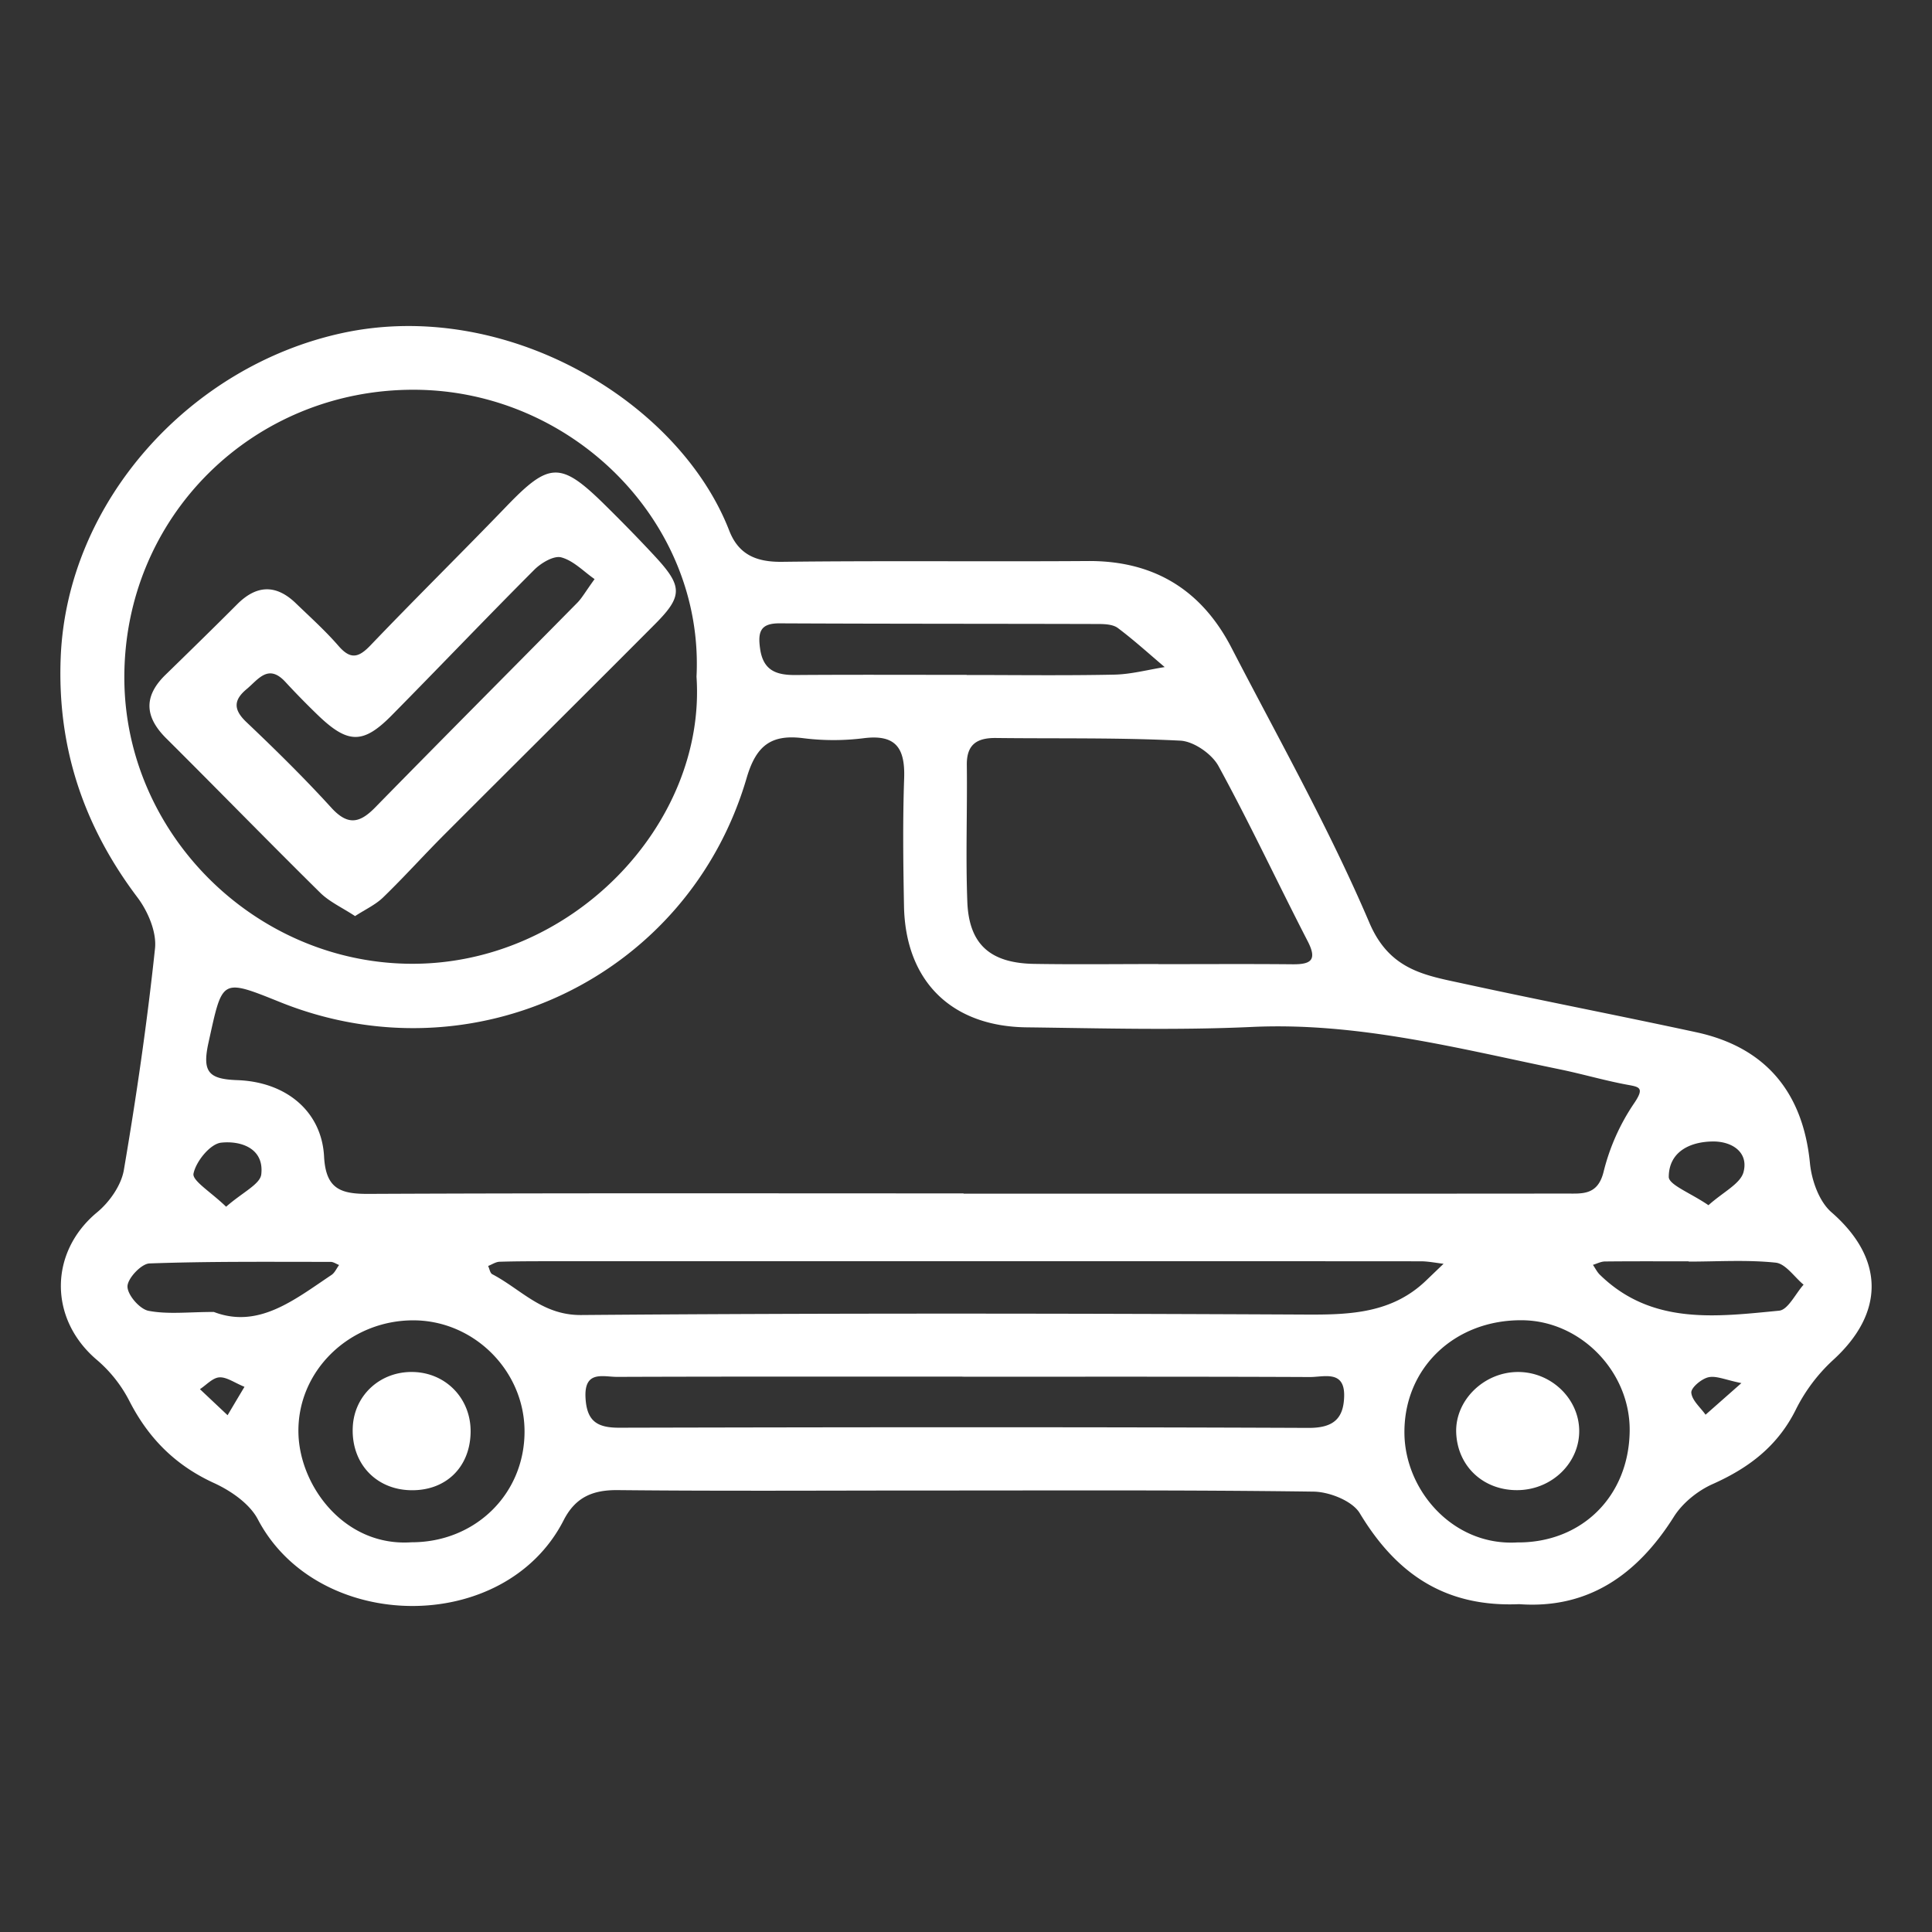
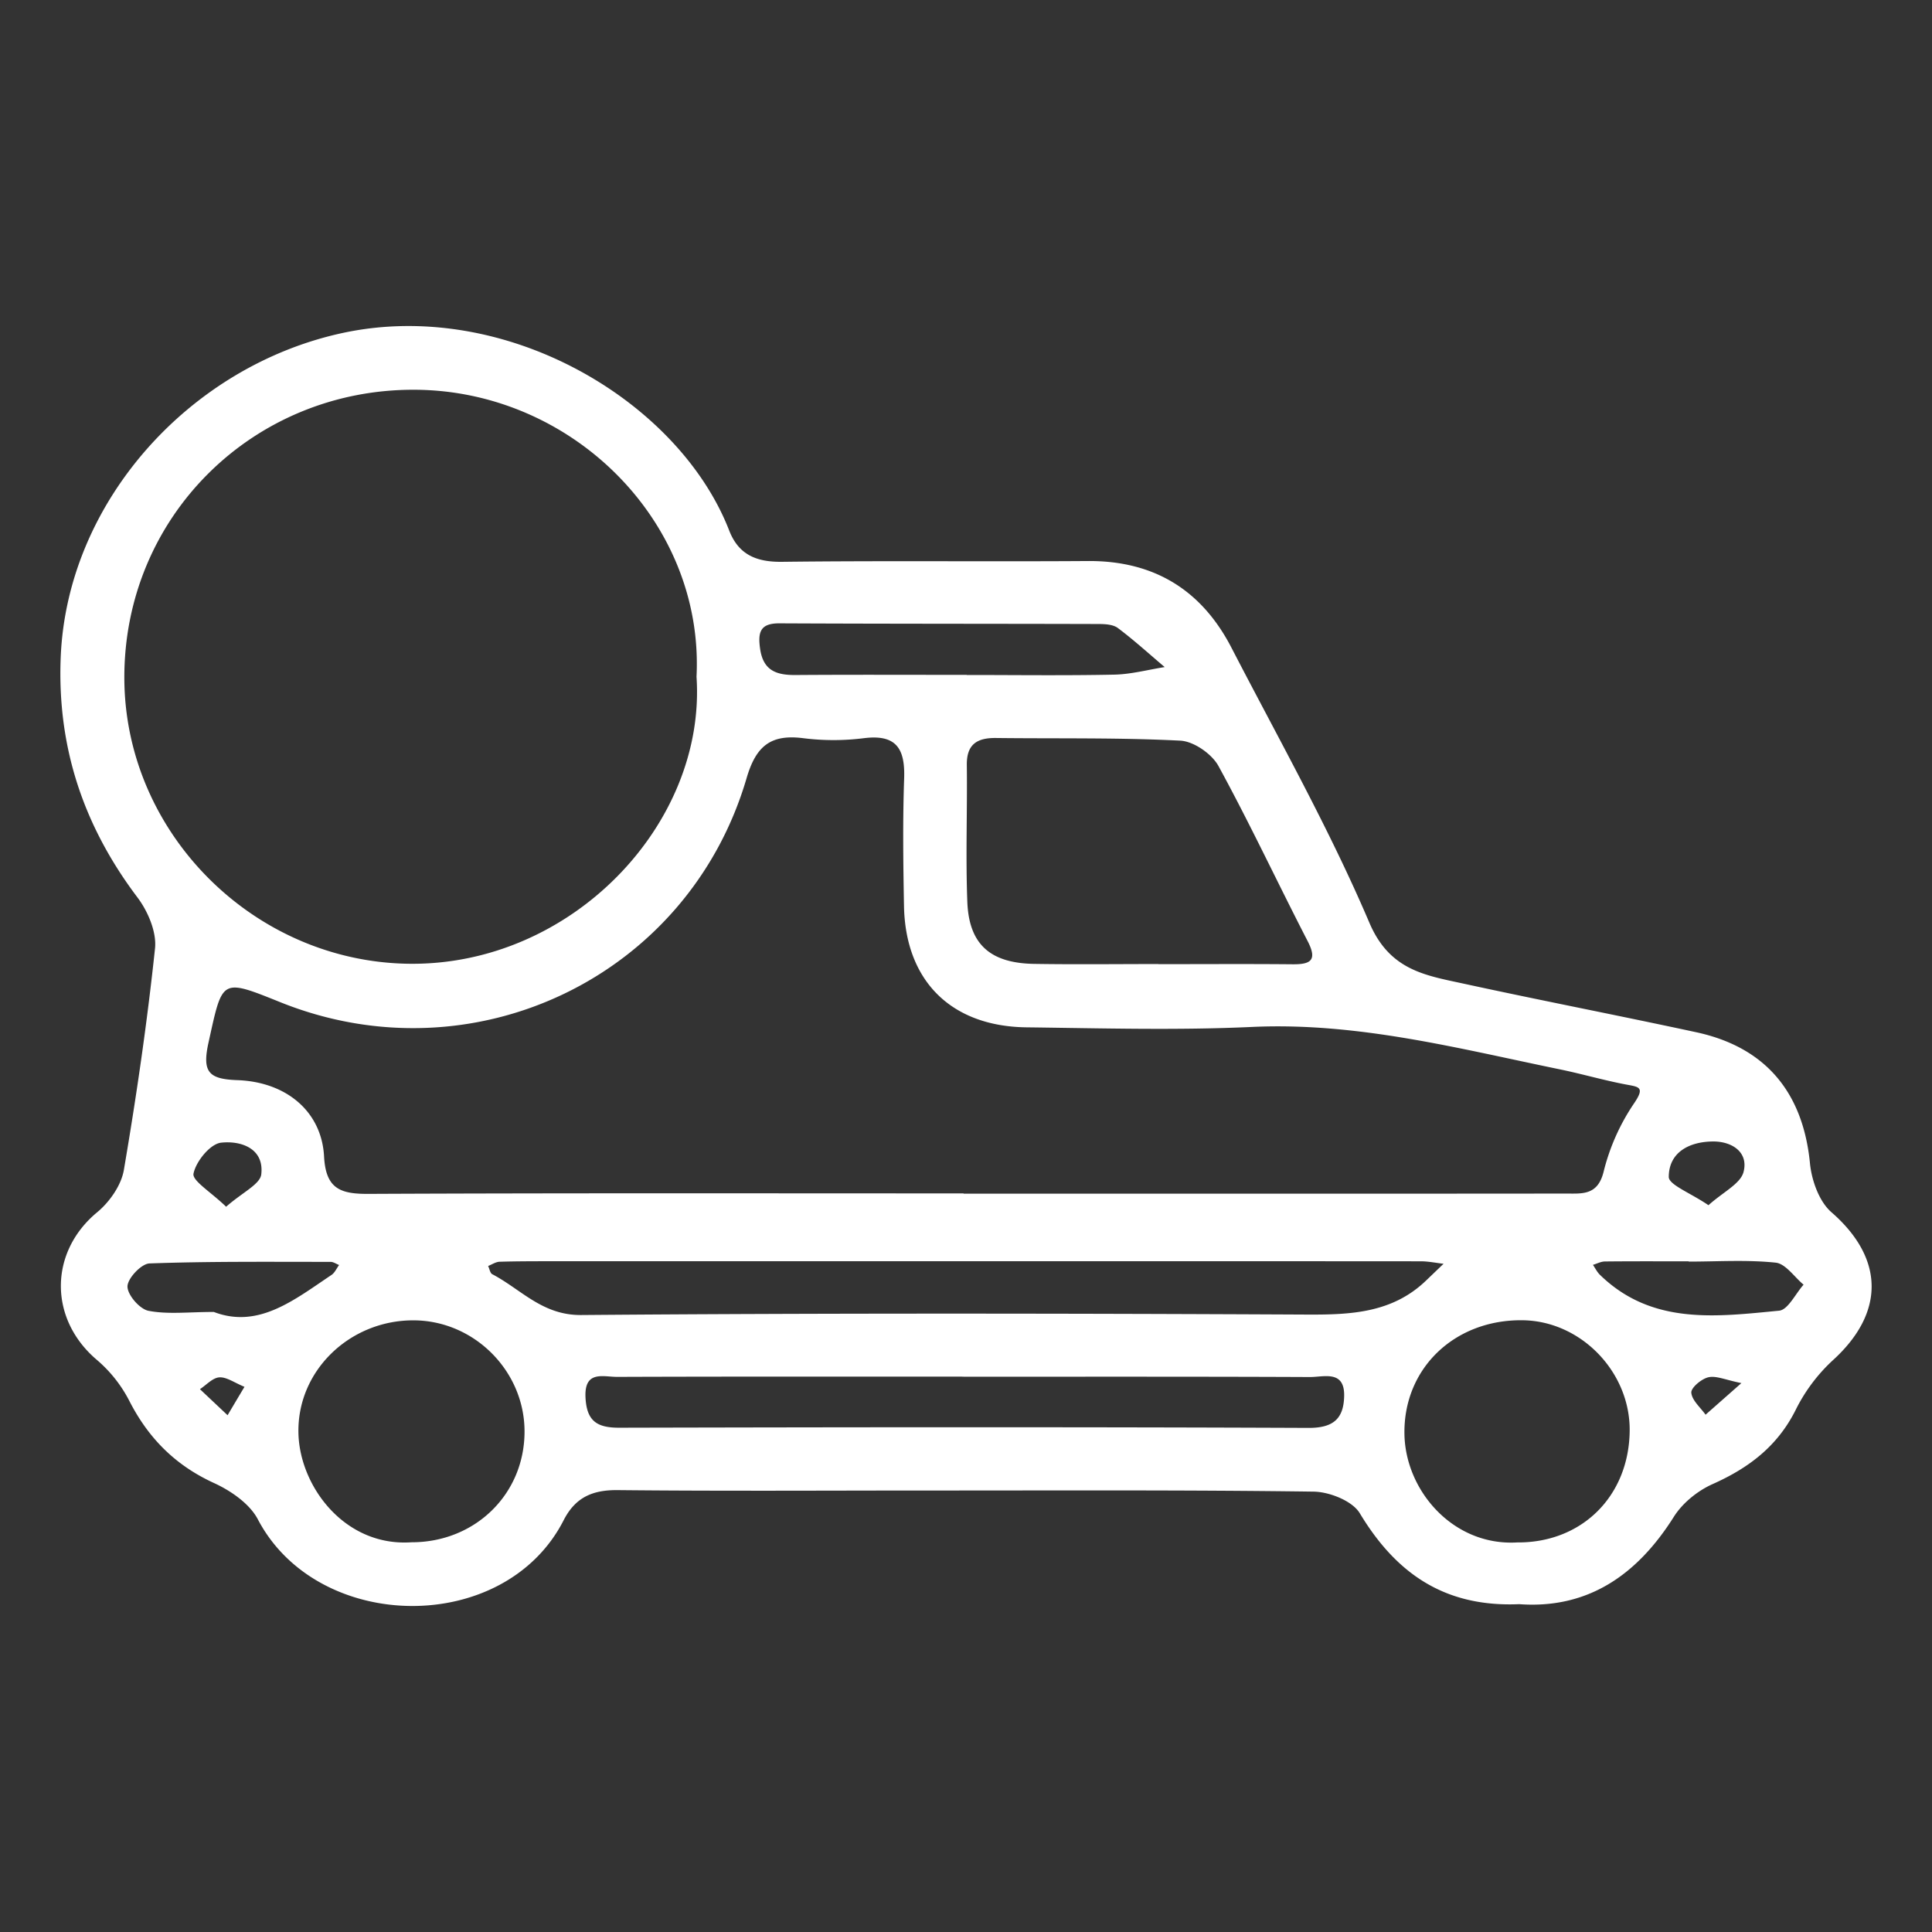
<svg xmlns="http://www.w3.org/2000/svg" viewBox="0 0 64 64">
  <rect x="0" y="0" width="64" height="64" fill="#333333" stroke="none" />
  <g fill="#fff">
    <path d="m72.089-293.57c-8.492 0-16.985-.054-25.477.036-2.383.026-3.33-.9-3.283-3.216.07-3.318-.027-6.639.021-9.957.055-3.78 2.257-6.5 5.983-7.127 1.78-.299 2.78-.864 2.463-2.81-.414-2.545 1.003-4.21 2.738-5.773 1.74-1.568 3.524-2.91 2.59-5.97-.687-2.254.757-4.233 3.007-5.448.667-.36 1.537-1.534 1.374-2.021-.55-1.632.244-4.093-2.445-4.607-4.895-.933-5.835-2.767-5.124-7.66.253-1.742-1.193-3.732-1.919-5.587-.013-.032-.798.114-1.103.339-.99.73-1.837 1.715-2.915 2.246-.658.325-1.641-.003-2.478-.039.189-1.068.006-2.487.63-3.146 3.057-3.221 3.057-5.047-.583-7.759-4.808-3.582-9.644-7.097-12.792-12.386-3.278-5.507-4.941-11.407-4.23-17.81.31-2.799 2.201-4.507 4.827-5.471 2.967-1.088 5.67-.302 7.425 1.967 1.742 2.254 3.382 2.864 6.293 2.812 15.148-.275 30.304-.134 45.458-.137.333 0 .678-.054.997.012 2.936.603 5.15.129 6.951-2.779 1.446-2.333 5.061-2.81 7.426-1.834 3.551 1.467 5.336 3.88 5.15 7.676-.357 7.315-2.438 14.108-7.581 19.522-2.78 2.927-6.111 5.333-9.175 7.996-.933.81-1.974 1.572-2.669 2.562-1.41 2.007-1.01 3.684.974 5.116.337.243.905.415.984.718.23.889.464 1.872.27 2.722-.068.297-1.485.612-2.092.391-.971-.353-2.008-.98-2.615-1.79-1.473-1.965-2.318-1.217-2.8.546-.46 1.681-1.05 3.516-.797 5.163.514 3.362-.999 5.976-4.36 6.542-2.348.395-4.211 3.041-3.66 5.334.113.473.588.926 1.007 1.24.455.34 1.278.362 1.53.772 1.868 3.06 3.993 1.482 6.209.53 12.035-5.167 25.963 2.842 27.8 15.714 1.621 11.348-5.616 20.785-16.059 23.112-1.121.25-2.312.262-3.471.265-8.16.021-16.32.011-24.479.011v-.016zm38.837-27.155-.002.348.004-.306c-3.648-8.326-13.982-12.134-22.015-8.04-6.452 3.288-9.638 8.514-9.5 15.84.115 6.074 4.6 12.565 10.589 14.671 12.531 4.406 24.409-5.734 22.218-18.81-.077-.457-.321-.888-.487-1.33-.352.3-.726.577-1.052.903-5.29 5.274-10.542 10.586-15.874 15.817-2.045 2.006-2.69 1.895-4.728-.166-1.693-1.712-3.4-3.41-5.109-5.108-5.542-5.511-5.498-6.136.64-11.125 1.408-1.146 2.666-1.203 3.905.214.436.5 1.004.895 1.392 1.425 1.033 1.415 1.904 1.457 3.152.11 2.538-2.738 5.266-5.299 7.86-7.987 1.577-1.635 3.024-1.747 4.703-.119 1.348 1.307 2.868 2.438 4.304 3.663zm-40.353-54.953c-6.235 0-12.471-.01-18.707.004-2.956.006-3.323.291-2.314 3.15 2.25 6.371 4.757 12.653 7.154 18.973.714 1.882 2.064 2.524 4.066 2.498 6.733-.085 13.469-.074 20.203-.008 1.626.015 2.651-.562 3.376-1.982 3.284-6.434 5.925-13.087 7.582-20.146.54-2.298-.325-2.52-2.154-2.508-6.402.044-12.804.017-19.206.019zm-.012-13.5c-6.743 0-13.486-.01-20.23.003-3.1.006-3.167.114-2.793 3.05.146 1.151.385 2.327.283 3.464-.23 2.527.785 3.245 3.296 3.22 11.819-.122 23.64.03 35.458-.081 6.976-.066 6.78 1.781 7.235-6.852.117-2.21-.567-2.89-2.77-2.852-6.824.116-13.652.042-20.479.047zm-5.37 92.047v-.1c5.238 0 10.476.012 15.713-.015.627-.003 1.253-.213 1.879-.327-.334-.523-.58-1.138-1.016-1.553-2.782-2.643-4.485-5.87-5.673-9.486-.257-.781-1.621-1.692-2.489-1.706-7.48-.117-14.963-.082-22.445-.004-2.553.026-3.822 1.327-3.932 3.852-.09 2.067.117 4.153-.06 6.21-.202 2.367.613 3.247 3.06 3.174 4.984-.15 9.975-.045 14.963-.045zm44.107-92.465c.045-2.466-1.007-4.325-3.023-4.405-1.198-.048-2.576.75-3.573 1.542-.304.242.196 1.843.663 2.622.926 1.544 1.694 2.924.777 4.822-.898 1.861-2.322 2.538-4.204 2.428-1.71-.1-2.573.513-2.891 2.256-.77 4.216-1.695 8.403-2.536 12.607-.076.38.002.791.009 1.188.371-.098.803-.106 1.105-.308 8.125-5.45 12.883-12.92 13.673-22.752zm-76.973.444-.196.016c.183 1.39.269 2.802.565 4.169 1.646 7.596 6.096 13.287 12.314 17.734.416.297 1.017.337 1.532.497-.004-.557.08-1.13-.025-1.667-.755-3.81-1.662-7.595-2.284-11.425-.316-1.951-.907-2.767-3.104-2.87-1.386-.066-3.329-1.211-3.88-2.399-.549-1.18.288-3.028.6-4.566.189-.934 1.026-2.374.718-2.654-.943-.858-2.342-1.783-3.481-1.69-.979.082-2.023 1.41-2.69 2.416-.381.577-.069 1.61-.069 2.439zm55.95 74.674c-1.049.925-1.733 1.266-1.946 1.796-.188.47-.049 1.32.288 1.705 1.305 1.492 2.803 2.815 4.12 4.297 1.178 1.326 2.075 1.434 3.402.064 3.562-3.682 7.274-7.22 10.918-10.823.728-.719 1.415-1.38.305-2.446-1.01-.968-1.632-.64-2.459.2-2.67 2.71-5.43 5.333-8.095 8.05-1.638 1.669-3.13 1.678-4.582-.15-.666-.837-1.259-1.732-1.951-2.693zm-17.607-25.975v.01c-1.248 0-2.498.044-3.743-.012-1.446-.065-2.055.198-1.717 1.954.87 4.508.76 4.533 5.328 4.316 1.08-.051 2.158-.22 3.236-.204 1.385.02 1.797-.626 1.957-1.94.504-4.127.564-4.12-3.564-4.124zm-.179-3.935v-.015c3.744 0 7.49.067 11.23-.063.653-.023 1.278-.874 1.916-1.343-.632-.4-1.259-1.142-1.894-1.15a922.408 922.408 0 0 0 -22.213-.003c-.612.007-1.213.904-1.819 1.387.683.396 1.354 1.111 2.049 1.134 3.574.115 7.153.053 10.731.053zm-3.168 23.754v-.079c2.665 0 5.345.154 7.987-.094.793-.074 1.48-1.27 2.217-1.953-.713-.323-1.42-.908-2.14-.927-3.913-.103-7.839-.23-11.737.01-1.4.087-2.75 1.156-4.095 1.832-.25.126-.364.52-.541.79.355.14.708.397 1.065.402 2.414.036 4.83.02 7.244.02zm-1.255 3.715v.024c-2.83 0-5.666-.095-8.486.073-.624.038-1.192 1.005-1.786 1.545.529.403 1.052 1.148 1.587 1.156 5.493.084 10.988.1 16.48-.027.597-.014 1.17-1.04 1.755-1.596-.602-.392-1.19-1.09-1.81-1.121-2.574-.128-5.159-.054-7.74-.054zm4.252-10.623c2.664 0 5.333.093 7.987-.064.681-.04 1.316-.865 1.972-1.33-.608-.45-1.208-1.278-1.826-1.291a358.599 358.599 0 0 0 -15.476-.016c-.668.015-1.317.913-1.974 1.401.692.432 1.362 1.189 2.08 1.236 2.403.156 4.823.06 7.237.064zm-27.615-61.856c-.7 1.03-1.189 1.746-1.677 2.463.422.179 1.114.607 1.217.495.46-.5.812-1.13 1.07-1.767.078-.194-.272-.56-.61-1.191zm57.93 2.234-2.208-1.662c-.165.318-.547.745-.452.933.269.534.668 1.064 1.153 1.396.18.123.743-.311 1.508-.667zm-50.309 440.304c-2.488.107-4.09-1.037-5.28-3.013-.246-.407-1.002-.707-1.527-.715-4.231-.058-8.463-.036-12.695-.037-3.452 0-6.904.022-10.356-.013-.84-.009-1.407.24-1.795.999-1.96 3.836-8.148 3.745-10.129-.03-.272-.519-.896-.949-1.456-1.205-1.28-.587-2.171-1.485-2.803-2.722a4.466 4.466 0 0 0 -1.067-1.35c-1.606-1.355-1.594-3.577.005-4.898.409-.339.795-.891.882-1.398.415-2.435.772-4.884 1.032-7.34.058-.543-.235-1.23-.582-1.69-1.786-2.367-2.662-4.972-2.542-7.954.208-5.146 4.271-9.645 9.326-10.741 5.4-1.171 11.147 2.243 12.819 6.542.31.798.896 1.046 1.75 1.036 3.377-.041 6.755-.003 10.132-.026 2.192-.015 3.767.961 4.755 2.87 1.562 3.02 3.24 5.994 4.57 9.113.672 1.576 1.848 1.74 3.122 2.017 2.565.558 5.143 1.056 7.708 1.61 2.304.498 3.534 2 3.764 4.337.055.568.303 1.27.712 1.625 1.753 1.526 1.784 3.331.036 4.913a5.66 5.66 0 0 0 -1.222 1.637c-.601 1.2-1.55 1.92-2.747 2.454-.497.221-1 .627-1.287 1.083-1.225 1.945-2.865 3.061-5.125 2.896zm-18.404-13.607v.008h9.693c3.417 0 6.834.002 10.25-.003.548 0 1.065.07 1.26-.728a7.037 7.037 0 0 1 1.002-2.252c.385-.563.16-.551-.291-.638-.725-.139-1.437-.347-2.16-.496-3.369-.693-6.702-1.567-10.204-1.405-2.483.115-4.975.043-7.463.013-2.502-.03-4.017-1.542-4.061-4.024-.026-1.406-.044-2.814.005-4.218.034-.976-.247-1.472-1.33-1.337a8.043 8.043 0 0 1 -2 .002c-1.078-.14-1.573.243-1.888 1.318-1.932 6.598-9.059 9.994-15.448 7.426-1.98-.796-1.909-.78-2.377 1.333-.217.98 0 1.215.953 1.249 1.636.058 2.795 1.05 2.874 2.527.056 1.067.533 1.245 1.465 1.241 6.573-.03 13.147-.016 19.72-.016zm-8.847-17.116c.256-5.122-4.113-9.494-9.356-9.506-5.335-.013-9.625 4.204-9.598 9.577.027 5.101 4.265 9.345 9.378 9.437 5.42.098 9.905-4.624 9.576-9.508zm15.299 9.518v.004c1.48 0 2.961-.01 4.442.004.599.006.834-.126.506-.762-.995-1.93-1.916-3.901-2.957-5.806-.22-.402-.82-.818-1.264-.84-2.032-.104-4.07-.064-6.106-.088-.623-.007-.974.206-.966.892.019 1.513-.041 3.028.017 4.538.055 1.409.762 2.03 2.218 2.053 1.37.022 2.74.005 4.11.005zm-6.34 9.845h-13.7c-.594 0-1.188-.001-1.782.017-.128.004-.253.091-.38.14.045.093.064.235.137.273.955.5 1.658 1.363 2.947 1.352 8.019-.065 16.038-.054 24.057-.015 1.451.007 2.811-.058 3.922-1.12l.587-.563c-.25-.028-.501-.081-.752-.082-5.012-.004-10.024-.003-15.036-.002zm-.113 3.826v-.003c-3.825 0-7.65-.006-11.474.008-.462.001-1.098-.228-1.049.691.041.775.383.994 1.115.993 7.612-.018 15.224-.026 22.836.006.827.003 1.164-.31 1.18-1.055.018-.873-.678-.627-1.135-.63-3.824-.017-7.649-.01-11.473-.01zm-18.29 5.484c2.115.003 3.75-1.6 3.747-3.674-.002-2.001-1.667-3.67-3.671-3.678-2.124-.009-3.885 1.684-3.818 3.769.056 1.752 1.543 3.733 3.742 3.583zm36.632.005c2.136.016 3.696-1.527 3.724-3.686.026-1.955-1.61-3.65-3.545-3.674-2.25-.029-3.955 1.59-3.916 3.776.034 1.88 1.622 3.71 3.737 3.584zm-18.238-28.74v.005c1.631 0 3.263.022 4.894-.012.557-.012 1.11-.163 1.665-.25-.514-.435-1.013-.89-1.55-1.293-.159-.12-.423-.133-.64-.134-3.523-.01-7.046-.005-10.569-.022-.638-.003-.722.286-.644.839.102.726.538.877 1.17.873 1.89-.014 3.782-.005 5.674-.005zm-24.94 21.105c1.48.567 2.669-.404 3.9-1.227.108-.073.167-.217.25-.328-.095-.036-.188-.104-.282-.104-2 .001-4.002-.02-6 .052-.27.01-.726.495-.728.762-.002.28.404.75.696.807.642.124 1.323.038 2.164.038zm48.855-1.668v-.009c-.925 0-1.85-.005-2.775.005-.132.002-.263.073-.395.112.076.11.136.236.23.328 1.716 1.675 3.852 1.392 5.938 1.19.295-.029.541-.562.81-.861-.307-.255-.595-.695-.925-.73-.952-.1-1.92-.035-2.883-.035zm.657-1.868c.489-.44 1.06-.71 1.162-1.1.171-.657-.383-1.015-1.01-1.011-.768.005-1.462.342-1.467 1.172-.002.263.716.53 1.315.939zm-49.104.05c.542-.477 1.127-.744 1.164-1.073.1-.878-.702-1.12-1.334-1.048-.36.042-.829.62-.911 1.025-.048.234.572.605 1.08 1.096zm.607 5.966c-.34-.139-.594-.33-.834-.313-.221.015-.428.252-.641.391l.916.863c.151-.255.302-.51.56-.941zm49.588-.123c-.528-.106-.834-.252-1.093-.193-.23.052-.58.347-.566.51.02.254.301.488.472.73z" />
-     <path d="m11.761 30.346c-.432-.284-.85-.473-1.155-.774-1.713-1.69-3.39-3.413-5.096-5.11-.716-.71-.763-1.39-.03-2.106.796-.776 1.592-1.552 2.376-2.338.644-.646 1.288-.666 1.943-.035.48.463.978.911 1.414 1.413.397.458.663.397 1.06-.018 1.483-1.551 3.013-3.058 4.503-4.604 1.411-1.466 1.791-1.493 3.23-.08.58.571 1.151 1.153 1.704 1.75.904.978.908 1.306-.008 2.227-2.326 2.336-4.668 4.657-6.997 6.99-.679.68-1.322 1.397-2.013 2.066-.252.245-.593.4-.93.62zm7.936-11.162c-.36-.25-.698-.611-1.103-.72-.247-.067-.668.183-.893.408-1.593 1.595-3.148 3.228-4.732 4.832-.94.951-1.445.94-2.432-.008a26.778 26.778 0 0 1 -1.087-1.11c-.565-.61-.897-.076-1.28.242-.436.362-.443.678-.01 1.09.964.916 1.916 1.851 2.811 2.834.537.59.93.533 1.449.004 2.225-2.273 4.472-4.526 6.706-6.791.15-.152.256-.347.57-.781zm-6.109 30.181c-1.166-.032-1.968-.923-1.901-2.112.059-1.05.922-1.83 1.998-1.804 1.106.026 1.935.906 1.904 2.022-.03 1.157-.843 1.926-2.001 1.894zm36.682-.002c-1.13.01-1.983-.785-2.031-1.892-.047-1.074.91-2.02 2.044-2.022 1.087-.003 2.004.862 2.03 1.913.026 1.086-.898 1.992-2.044 2.001zm-355.473-201.855c0-5.89-.121-11.784.078-17.667.055-1.613.743-3.433 1.708-4.741 2.408-3.267 5.009-6.422 7.816-9.353 1.026-1.07 2.811-1.8 4.323-1.947 3.134-.306 6.32-.212 9.479-.096 1.91.07 2.61-.481 2.577-2.496-.117-6.884 0-13.771-.08-20.656-.022-2.011.42-3.663 1.8-5.212 2.54-2.847 4.757-5.992 7.409-8.722 1.085-1.118 2.942-2.062 4.467-2.092 9.152-.176 18.311-.025 27.467-.074 2.273-.013 3.944.724 5.343 2.544 2.223 2.893 4.775 5.543 6.889 8.508.983 1.379 1.732 3.243 1.779 4.91.192 6.88.14 13.77.028 20.654-.033 2.07.603 2.77 2.7 2.661 3.154-.163 6.337-.205 9.48.041 1.372.107 3.046.714 3.945 1.682 2.98 3.208 5.975 6.488 8.345 10.14 1.193 1.836 1.328 4.522 1.425 6.845.078 1.873.715 2.85 2.34 3.612 10.005 4.69 15.25 15.633 12.774 26.508-2.445 10.748-11.816 18.21-22.801 18.362-8.19.113-14.685-3.07-19.525-9.563-1.128-1.513-2.346-2.044-4.187-2.04-23.058.052-46.117.038-69.175.04-.833 0-1.666.028-2.497-.01-3.085-.138-3.806-.805-3.835-3.92-.055-5.972-.016-11.945-.016-17.918zm53.516-21.94c6.993 0 13.986-.027 20.979.022 1.523.01 2.317-.381 2.312-2.07-.032-10.205-.02-20.409.015-30.613.005-1.503-.616-2.05-2.097-2.026-3.662.058-7.327.076-10.988-.005-1.667-.038-2.19.653-2.152 2.22.058 2.321-.022 4.645-.066 6.967-.028 1.488-.747 2.316-2.31 2.309-3.746-.016-7.492-.039-11.238-.023-1.692.008-2.418-.853-2.425-2.455-.009-2.157-.103-4.319.008-6.47.102-1.98-.727-2.632-2.647-2.564-3.16.112-6.333.162-9.488.002-2.264-.114-3.047.615-3.022 2.932.107 9.789.085 19.58.013 29.369-.014 1.805.457 2.479 2.378 2.45 6.908-.103 13.819-.04 20.728-.045zm-25.523 39.315c6.992 0 13.984-.032 20.976.023 1.65.013 2.45-.455 2.441-2.243-.052-10.12-.06-20.24-.021-30.36.007-1.783-.808-2.272-2.437-2.266-13.983.053-27.967.1-41.95.049-2.04-.008-2.545.747-2.533 2.63.064 9.87.067 19.743-.01 29.614-.015 1.93.561 2.616 2.56 2.587 6.99-.101 13.982-.04 20.974-.034zm51.264-34.834c-6.653 0-13.306.003-19.958-.002-3.393-.002-3.433.007-3.458 3.48-.07 9.694-.097 19.389-.193 29.082-.017 1.699.606 2.345 2.343 2.317 5.071-.081 10.145-.03 15.217-.038 2.914-.006 2.914-.013 2.273-2.92-2.405-10.904 3.482-22.45 13.983-26.488 3.384-1.3 7.237-1.448 10.898-1.95 1.863-.256 2.864-1.253 1.942-2.58-.394-.566-1.535-.852-2.34-.86-6.902-.065-13.805-.037-20.707-.041zm21.606 7.843c-13.08-.276-23.392 10.151-21.168 22.847 1.699 9.7 11.752 17.331 21.238 15.917 11.1-1.654 18.642-11.25 17.097-21.794-.175-1.197-.549-2.365-.83-3.546-.635.844-1.18 1.778-1.919 2.519-5.98 5.993-12.016 11.932-17.992 17.93-1.625 1.63-3.032 1.675-4.669.006-3.197-3.258-6.491-6.422-9.734-9.636-2.597-2.575-2.598-3.028-.107-5.632.975-1.019 1.924-2.063 2.934-3.045 3.004-2.922 3.484-2.924 6.478-.118.3.281.56.611.81.94 1.247 1.654 2.402 1.524 3.797.058 2.972-3.123 6.059-6.136 9.096-9.197 2.474-2.492 3.143-2.494 5.652.023 1.053 1.057 2.07 2.15 3.145 3.185.391.376.901.63 1.357.939-.131-.61-.1-1.324-.419-1.812-3.877-5.941-9.283-9.327-14.766-9.584zm-10.368-12.274v-.018c2.488 0 4.976-.028 7.463.012 1.318.021 1.685-.279.808-1.474-2.754-3.753-5.61-7.245-11.095-5.913-.55.134-1.157.032-1.737.035-5.119.026-5.305.255-4.812 5.304.135 1.38.651 2.112 2.158 2.071 2.404-.064 4.81-.017 7.215-.017zm-73.976.029v-.032c1.495 0 2.99-.002 4.485 0 5.228.007 5.73-.56 4.859-5.832-.09-.548-.82-1.42-1.252-1.419-5.735.01-12.176-2.014-15.661 5.005-.07.142-.261.224-.331.366-.238.482-.447.978-.667 1.469.53.147 1.058.412 1.591.423 2.325.047 4.65.02 6.976.02zm94.522 25.645c-.645-.682-1.163-1.465-1.891-1.895-.356-.21-1.276.06-1.647.417-2.752 2.643-5.409 5.384-8.136 8.053-3.73 3.65-3.855 5.386-8.732.197-.057-.06-.118-.117-.171-.181-.953-1.143-1.78-.794-2.694.119-.948.948-.756 1.627.158 2.472 1.889 1.747 3.755 3.527 5.51 5.404 1.094 1.17 1.83 1.247 3.018.043 4.37-4.43 8.855-8.75 13.287-13.119.407-.401.75-.867 1.298-1.51zm-71.713-64.943c1.49 0 3.005.166 4.458-.066.797-.127 1.977-.806 2.13-1.441.43-1.776.415-3.658.564-5.5.003-.043-.123-.099-.191-.145-1.134-.782-7.531-.04-8.503 1.049a95.734 95.734 0 0 0 -3.495 4.17c-.336.423-.502.98-.745 1.476.52.152 1.036.413 1.562.436 1.404.062 2.813.021 4.22.021zm28.439.005v-.016c1.58 0 3.165.059 4.739-.048.335-.023.969-.787.89-.982-1.757-4.389-7.19-7.291-11.853-6.275-.52.113-1.312 1.136-1.217 1.574 1.367 6.314-.012 5.747 6.193 5.747zm-10.42 8.12c-.023-3.704-.023-3.704-3.926-3.68-3.737.024-3.774.057-3.758 3.436.017 3.892.017 3.892 4.765 3.87 2.943-.013 2.943-.013 2.92-3.626zm-3.871-8.164c3.342-.052 3.338-.051 2.73-3.428-.131-.73-.019-1.598-.385-2.17-.45-.702-1.23-1.554-1.963-1.657-3.157-.44-2.67 2.163-3.035 3.968-.675 3.333-.65 3.338 2.653 3.287z" />
    <path d="m-262.31-154.168c-.006 1.303-2.44 2.935-3.53 2.293-1.27-.749-1.192-.111-1.2.755-.005.663-.06 1.33-.009 1.99.115 1.492-.05 2.605-2.023 2.582-1.81-.021-2.62-.732-2.493-2.536.046-.659.01-1.327-.03-1.988-.053-.922-.063-1.962-1.271-.624-1.144 1.267-1.867.062-2.34-.632-.455-.667-.916-2.004-.586-2.413 1.505-1.863 3.179-3.634 5.033-5.145.606-.493 2.276-.516 2.88-.033 1.869 1.491 3.465 3.323 5.148 5.041.219.223.33.55.422.71zm-15.88-.052c.113 1.388-2.15 3.02-3.363 2.354-1.5-.824-1.463-.052-1.46.997.003.662-.055 1.325-.024 1.984.068 1.427-.247 2.36-2.011 2.36-1.718-.002-2.109-.977-2.206-2.34-.041-.577-.008-1.158-.033-1.736-.042-.97.015-1.675-1.54-1.293-.856.21-2.166-.689-2.968-1.42-.24-.219.355-1.715.896-2.347 1.232-1.44 2.547-2.876 4.075-3.97.73-.522 2.376-.73 2.999-.266 1.842 1.37 3.39 3.136 5.03 4.77.284.28.454.674.605.906zm-53.45 320.551c0-2.876-.059-5.755.039-8.628.027-.788.363-1.676.834-2.316a46.384 46.384 0 0 1 3.821-4.567c.502-.523 1.375-.88 2.114-.951 1.532-.15 3.09-.103 4.634-.047.933.035 1.276-.235 1.26-1.219-.058-3.362-.001-6.725-.04-10.088-.01-.982.205-1.789.88-2.545 1.242-1.39 2.325-2.926 3.622-4.26.53-.546 1.438-1.007 2.184-1.021 4.474-.086 8.951-.013 13.427-.037 1.111-.006 1.928.354 2.612 1.243 1.086 1.413 2.334 2.707 3.368 4.155.48.673.847 1.584.87 2.397.093 3.36.068 6.726.013 10.088-.016 1.01.295 1.353 1.32 1.3 1.542-.08 3.098-.1 4.635.02.67.052 1.488.348 1.928.82 1.457 1.568 2.92 3.17 4.08 4.953.582.897.648 2.208.696 3.343.038.915.35 1.392 1.144 1.764 4.89 2.29 7.454 7.635 6.244 12.946-2.02 9.528-15.085 12.25-20.69 4.297-.552-.739-1.148-.998-2.048-.996-11.678.02-23.358.028-35.037.015-1.508-.068-1.86-.394-1.874-1.915-.027-2.916-.008-5.834-.008-8.75h-.028zm26.162-10.715c3.419 0 6.837-.013 10.255.011.745.005 1.133-.186 1.13-1.011-.015-4.984-.01-9.967.008-14.95.002-.735-.301-1.002-1.025-.99-1.79.028-3.582.037-5.372-.003-.814-.018-1.07.32-1.051 1.085.028 1.133-.012 2.268-.033 3.402-.014.727-.365 1.131-1.13 1.128-1.83-.008-3.662-.02-5.493-.011-.827.003-1.182-.417-1.185-1.2-.004-1.053-.05-2.108.004-3.159.05-.968-.356-1.286-1.295-1.252-1.544.054-3.095.079-4.637 0-1.108-.055-1.49.301-1.478 1.433.053 4.78.042 9.562.006 14.343-.006.881.224 1.21 1.163 1.196 3.377-.05 6.755-.02 10.133-.022zm-12.477 19.2c3.418 0 6.836-.015 10.254.012.807.007 1.198-.222 1.193-1.095-.025-4.942-.029-9.885-.01-14.827.003-.871-.395-1.11-1.191-1.107-6.836.026-13.672.049-20.507.024-.997-.004-1.245.364-1.239 1.284.031 4.82.033 9.642-.005 14.463-.007.942.275 1.277 1.251 1.263 3.418-.05 6.836-.019 10.254-.016zm25.06-17.011c-3.252 0-6.504.001-9.756-.001-1.659-.001-1.678.003-1.69 1.7-.035 4.734-.048 9.468-.095 14.202-.008.83.297 1.146 1.145 1.132 2.48-.04 4.96-.015 7.44-.019 1.424-.002 1.424-.006 1.11-1.425-1.175-5.326 1.703-10.965 6.836-12.937 1.654-.635 3.538-.707 5.328-.953.91-.124 1.4-.611.949-1.259-.193-.276-.75-.416-1.144-.42-3.374-.032-6.749-.018-10.123-.02zm10.563 3.83c-6.395-.135-11.436 4.958-10.349 11.158.83 4.737 5.746 8.464 10.383 7.774 6.118-.864 9.876-6.782 7.952-12.376-.31.412-.577.868-.938 1.23-2.924 2.927-5.874 5.827-8.796 8.757-.794.796-1.482.818-2.282.003-1.563-1.591-3.173-3.137-4.759-4.706-1.27-1.258-1.27-1.48-.052-2.75.477-.498.94-1.008 1.434-1.488 1.469-1.427 1.704-1.428 3.167-.058.749.895 1.23 1.571 2.252.488 1.453-1.525 2.962-2.997 4.447-4.491 1.21-1.218 1.536-1.219 2.763.01.723.686 1.324 1.516 2.2 2.015-.064-.298-.048-.647-.204-.885-1.896-2.902-4.538-4.555-7.218-4.68zm-5.069-5.994v-.009c1.216 0 2.433-.014 3.648.006.644.01.824-.137.395-.72-1.346-1.833-1.852-2.888-5.423-2.888-.277 0-.566.016-.85.017-2.502.013-2.593.125-2.352 2.59.066.674.318 1.032 1.055 1.012 1.175-.031 2.351-.008 3.527-.008zm-36.163.014v-.016h2.192c2.556.004 2.802-.273 2.376-2.848-.045-.268-.401-.693-.612-.693-3.5-.105-6.387-.898-8.144 3.34.26.072.517.202.778.207 1.136.023 2.273.01 3.41.01zm46.207 12.524c-.524-.546-.92-1.368-1.73-.721-1.345 1.29-2.644 2.629-3.977 3.932-1.823 1.783-1.885 2.63-4.268.096-.455-.598-.926-.544-1.401-.03-.464.463-.37.795.077 1.208a52.111 52.111 0 0 1 2.694 2.639c.535.571.894.609 1.475.02 2.34-2.447 4.862-4.62 7.13-7.144zm-35.057-31.716c1.022-.035 2.659.33 3.22-.737.21-.867.203-1.786.276-2.685.002-.021-.06-.049-.093-.072-.555-.381-3.682-.019-4.157.513-.722.892-1.63 1.684-2.073 2.757.896.377 1.878.187 2.827.224zm13.902.002v-.008c.773 0 1.548.029 2.317-.023.164-.011.474-.385.436-.48-.86-2.143-3.516-3.56-5.795-3.065-.254.056-.642.555-.595.77.668 3.083-.006 2.806 3.027 2.806zm-5.093 3.966c-.012-1.81-.012-1.81-1.92-1.797-1.827.011-1.844.027-1.837 1.678.009 1.9.009 1.9 2.33 1.89 1.438-.007 1.438-.007 1.427-1.771zm-1.893-3.988c1.634-.025 1.632-.024 1.335-1.674-.064-.356-.01-.78-.188-1.06-.22-.342-.601-.759-.96-.808-1.543-.215-1.305 1.056-1.484 1.937-.33 1.628-.318 1.63 1.297 1.605z" />
    <path d="m-310.67 165.513c-.004.636-1.194 1.433-1.727 1.12-.62-.366-.583-.055-.586.368-.125.895.458 2.274-.994 2.233-1.546.022-1.15-1.13-1.233-2.21-.026-.45-.03-.958-.622-.304-.559.619-.912.03-1.143-.309-.223-.326-.448-.978-.287-1.178.736-.91 1.554-1.775 2.46-2.513.297-.24 1.113-.252 1.409-.016.913.728 1.693 1.623 2.516 2.462.107.109.161.269.206.347zm-7.764-.026c.055.678-1.051 1.475-1.644 1.15-.734-.403-.715-.025-.713.487-.094.859.35 2.161-.996 2.121-.84 0-1.03-.477-1.078-1.143-.02-.281-.004-.565-.016-.847-.02-.474.007-.818-.753-.632-.419.103-1.06-.336-1.45-.693-.119-.107.172-.838.437-1.146.603-.704 1.245-1.405 1.992-1.94.357-.254 1.162-.355 1.466-.13.9.67 1.658 1.532 2.46 2.33.138.138.221.33.295.443zm491.8-570.287c.003-10.542-.006-21.084.01-31.625.004-3.152.648-3.773 3.823-3.775 13.159-.01 26.318.02 39.477-.068 1.176-.007 2.341-.777 3.521-1.165.927-.304 1.865-.795 2.802-.806 6.33-.076 12.659-.057 18.988-.032.645.002 1.554.026 1.888.42 1.869 2.21 4.353 1.627 6.693 1.63 12.16.017 24.32-.004 36.48-.002 3.902.001 4.098.19 4.103 4.054.016 10.624.065 21.25-.022 31.873-.016 1.979.67 3.295 2.206 4.396 7.216 5.173 10.624 12.214 10.62 21.068-.006 12.03-9.7 23.023-21.727 24.374-11.103 1.246-19.663-2.846-25.553-12.312-.907-1.456-1.95-2.104-3.654-1.967-1.489.12-3.021-.146-4.485.08-1.477.228-2.887.87-4.336 1.295-1.022.299-2.058.757-3.093.77-5.995.07-11.992.035-17.989.027-1.563-.002-3.005-.134-3.473-2.09-.085-.355-1.22-.87-1.46-.709-1.075.725-2.557 1.496-2.89 2.561-2.155 6.922-6.611 11.173-13.789 12.41-8.392 1.447-16.603-3.615-18.905-11.784-.55-1.954-1.454-2.443-3.288-2.495-5.952-.17-5.95-.224-5.95-6.247 0-9.96 0-19.921.003-29.882zm67.183.498h-.014c0-10.21-.039-20.419.033-30.627.014-1.99-.53-2.84-2.67-2.76-3.826.143-7.662.106-11.49.022-1.644-.036-2.192.588-2.185 2.175.053 11.537.023 23.074.12 34.61.008 1.056.414 2.441 1.15 3.106 6.857 6.189 6.525 18.06.081 24.166-.421.4-.554 1.101-.822 1.662.592.218 1.18.613 1.776.624 3.746.068 7.5-.074 11.238.108 2.34.114 2.818-.938 2.807-2.957-.052-10.043-.024-20.086-.024-30.129zm38.093 4.33c-11.4-.06-20.728 9.04-20.847 20.34-.122 11.458 9.264 20.87 20.866 20.924 11.077.051 20.657-9.366 20.682-20.332.026-11.724-9.019-20.87-20.7-20.932zm-33.19-13.05h.033c0 3.977.114 7.959-.045 11.93-.086 2.144.738 2.725 2.734 2.648 3.071-.12 6.152.04 9.225-.056 1.729-.054 3.623.01 5.14-.66 4.762-2.101 9.419-4.455 14.02-6.891.82-.434 1.603-1.695 1.674-2.63.215-2.8.184-5.636-.003-8.44-.06-.888-.713-2.198-1.435-2.497-2.97-1.23-4.79-3.376-6.162-6.16-.344-.699-1.47-1.425-2.248-1.437-6.982-.107-13.967-.034-20.951-.074-1.532-.01-2.021.631-2 2.086.055 4.06.019 8.12.019 12.18zm-25.856-1.573h.044c0-3.233-.094-6.47.032-9.697.085-2.18-.541-3.103-2.935-3.05-6.484.14-12.973.074-19.46.008-1.686-.017-2.767.419-3.464 2.107-1.048 2.538-3.048 4.21-5.524 5.464-.815.412-1.653 1.62-1.714 2.514a57.88 57.88 0 0 0 .074 8.69c.078.927.887 2.227 1.701 2.581 2.786 1.213 4.55 3.22 5.764 5.89.252.556.825 1.409 1.214 1.39 2.756-.133 5.997.374 8.149-.896 4.457-2.63 8.96-3.448 13.839-2.576 2.01.36 2.306-.363 2.29-1.983-.035-3.48-.01-6.961-.01-10.442zm-41.56 1.746h.015c0 6.885.042 13.77-.03 20.655-.018 1.642.546 2.195 2.163 2.163 4.826-.094 9.655-.098 14.482-.097 1.829 0 3.24-.655 3.153-2.593-.018-.4-1.93-1.022-2.961-1.007-2.638.038-4.48-.513-4.986-3.555-.47-2.816-2.353-4.452-5.28-4.834-1.96-.255-2.789-1.389-2.749-3.423.097-4.893.057-9.789.03-14.683-.01-1.925.575-2.995 2.769-3.31 2.818-.407 5.004-2.054 5.362-5.087.32-2.704 1.753-3.342 4.227-3.306 7.573.11 15.148.04 22.723.067 1.476.005 2.656-.16 2.632-2.083-.024-2.003-1.434-1.676-2.638-1.677-12.07-.01-24.139.035-36.208-.046-2.045-.014-2.769.59-2.74 2.658.096 6.718.036 13.438.036 20.158zm88.126-22.78v-.01c-5.994 0-11.988-.005-17.982.002-1.315.002-2.743-.264-2.804 1.829-.068 2.318 1.52 1.927 2.89 1.928 7.576.01 15.152.05 22.727-.025 2.09-.021 3.298.63 3.613 2.806.406 2.817 2.118 4.587 4.806 5.477 3.594 1.19 3.61 1.224 3.619 5.147.01 4.148-.095 8.302.115 12.44.039.765 1.334 1.468 2.05 2.2.457-.684 1.306-1.363 1.314-2.052.096-9.125.039-18.251.112-27.377.015-1.857-.649-2.428-2.48-2.4-5.992.093-11.987.035-17.98.035zm-79.597 64.607c-.052 6.712 5.427 12.27 12.091 12.265 6.8-.005 12.81-5.576 12.658-12.155-.182-7.856-6.7-12.382-12.146-12.343-7.205.052-12.549 5.17-12.603 12.233zm26.951-26.863c-5.045-.02-10.132 3.431-11.5 7.925-.191.631-.06 1.866.333 2.085 2.373 1.32 4.858 2.444 7.328 3.585.323.148.776.015 1.169.012-.112-.358-.123-.81-.354-1.059-.787-.849-1.706-1.58-2.476-2.442-1.716-1.923-1.269-3.626 1.22-4.149 1.654-.346 2.264-1.144 2.145-2.72-.121-1.609 1.011-1.68 2.146-1.643 1.14.036 2.517-.142 2.435 1.652-.082 1.783.455 2.804 2.501 2.846.549.011 1.543 1.12 1.505 1.667-.062.884-.626 1.944-1.322 2.512-.646.527-1.742.51-2.64.731.695.814 1.381 1.636 2.088 2.44.384.435.837.812 1.2 1.262 1.246 1.548.859 3.019-1.033 3.659-.77.26-1.67.142-2.44.402-.508.17-1.32.81-1.259 1.064.318 1.337.6 2.862 1.462 3.811.397.437 2.2-.055 3.168-.527 5.032-2.454 7.585-8.432 6.25-14.316-1.11-4.888-6.38-8.775-11.926-8.797zm37.308 7.824c.345.02 1.32.306 2.146.073 1.191-.337 2.501-.825 3.347-1.663 1.07-1.06.9-2.086-1.005-2.06-2.648.039-5.298.06-7.945-.001-1.371-.032-1.95.46-1.9 1.863.05 1.42.756 1.87 2.061 1.797.908-.05 1.82-.01 3.296-.01zm-67.382 4.649v.07c-1.324 0-2.665-.127-3.962.06-.527.076-1.25.775-1.351 1.293-.113.58.187 1.586.642 1.866 1.913 1.178 7.741-.086 9.19-1.867.239-.295.363-.683.54-1.028-.363-.131-.722-.363-1.09-.376-1.321-.046-2.646-.018-3.97-.018zm66.086 11.977v.04c.582 0 1.22.153 1.734-.035.8-.293 2.014-.686 2.168-1.269.381-1.44-.526-2.353-2.067-2.377-1.487-.023-3.012-.127-4.447.163-.608.123-1.42 1.167-1.417 1.789.003.566.89 1.362 1.56 1.625.719.284 1.637.064 2.469.064zm-.368-8.54c.99 0 2.073.246 2.939-.082.618-.234 1.194-1.2 1.296-1.91.054-.373-.914-1.233-1.481-1.292-1.716-.177-3.477-.198-5.187.002-.519.06-1.281 1.031-1.29 1.595-.009.555.692 1.387 1.273 1.617.712.283 1.624.068 2.45.07zm-68.803 3.873c-1.022 1.207-2.01 1.88-2.238 2.752-.394 1.512.774 1.914 2.099 1.977 1.918.09 2.19-1.307 2.166-2.612-.01-.533-.961-1.05-2.027-2.117z" />
-     <path d="m274.36-362.472c-.822-.48-1.702-.792-2.308-1.383-3.807-3.71-7.54-7.495-11.325-11.227-1.487-1.467-1.396-2.96-.075-4.374 1.754-1.88 3.595-3.683 5.447-5.47 1.199-1.156 2.5-1.185 3.786-.072.377.325.784.618 1.147.958 3.509 3.29 3.495 3.28 6.819-.063a839.236 839.236 0 0 1 8.66-8.602c1.93-1.887 3.16-1.875 5.102.012 1.667 1.621 3.297 3.28 4.924 4.941 1.325 1.354 1.426 2.749.038 4.137-6.638 6.634-13.267 13.278-19.938 19.878-.546.54-1.388.784-2.276 1.265zm17.11-23.324c-.676-.725-1.186-1.574-1.937-1.96-.428-.22-1.43.127-1.861.542-2.746 2.646-5.393 5.394-8.096 8.086-4.75 4.734-4.972 5.723-9.902.445-.909-.974-1.698-1.406-2.858-.167-1.055 1.127-.976 1.949.052 2.937 1.975 1.896 3.97 3.776 5.858 5.755 1.177 1.234 2.008 1.194 3.222-.038 4.771-4.845 9.647-9.587 14.477-14.374.339-.336.623-.727 1.046-1.226zm-21.034-26.916c-.079 4.587-4.129 8.507-8.734 8.456-4.613-.051-8.624-4.093-8.554-8.62.077-4.978 3.895-8.515 9.1-8.431 4.56.073 8.269 3.966 8.188 8.595zm-8.532-4c-2.24-.036-3.948 1.576-3.993 3.77-.04 2.018 1.916 4.07 3.882 4.072 1.9.003 3.715-1.828 3.78-3.813.074-2.28-1.486-3.993-3.669-4.029zm-58.956-4.585c5.015-.013 8.687 3.608 8.675 8.553-.012 4.55-4.007 8.499-8.637 8.535-4.598.036-8.49-3.914-8.489-8.616 0-4.862 3.59-8.46 8.45-8.472zm-.046 4.548c-2.105.045-3.83 1.908-3.763 4.062.063 2.024 2.107 3.916 4.115 3.81 1.948-.103 3.626-1.984 3.597-4.032-.031-2.23-1.737-3.888-3.949-3.84zm-4.034 35.092c1.31-.096 2.55.068 2.318 2.053-.17 1.457.57 2.225 2.018 2.148 2.034-.108 2.252 1.11 2.235 2.697-.02 1.827-1.21 1.858-2.542 1.9-.6.018-1.192.28-1.787.431.33.444.643.903.998 1.326.373.444.775.865 1.187 1.273 3.008 2.976 2.873 3.602-.883 5.277-.573.256-1.21 1.187-1.192 1.788.052 1.835-.91 2.271-2.453 2.321-1.539.05-2.379-.51-2.23-2.162.129-1.415-.6-1.922-1.95-1.83-1.524.105-2.254-.503-2.21-2.173.042-1.632.602-2.481 2.295-2.545.615-.023 1.221-.28 1.832-.43-.406-.592-.759-1.232-1.232-1.764-.546-.614-1.291-1.062-1.788-1.706-1.594-2.068-1.243-3.413 1.194-4.302 1.243-.453 2.013-1.023 1.882-2.46-.142-1.553.696-2.09 2.308-1.842z" />
  </g>
</svg>